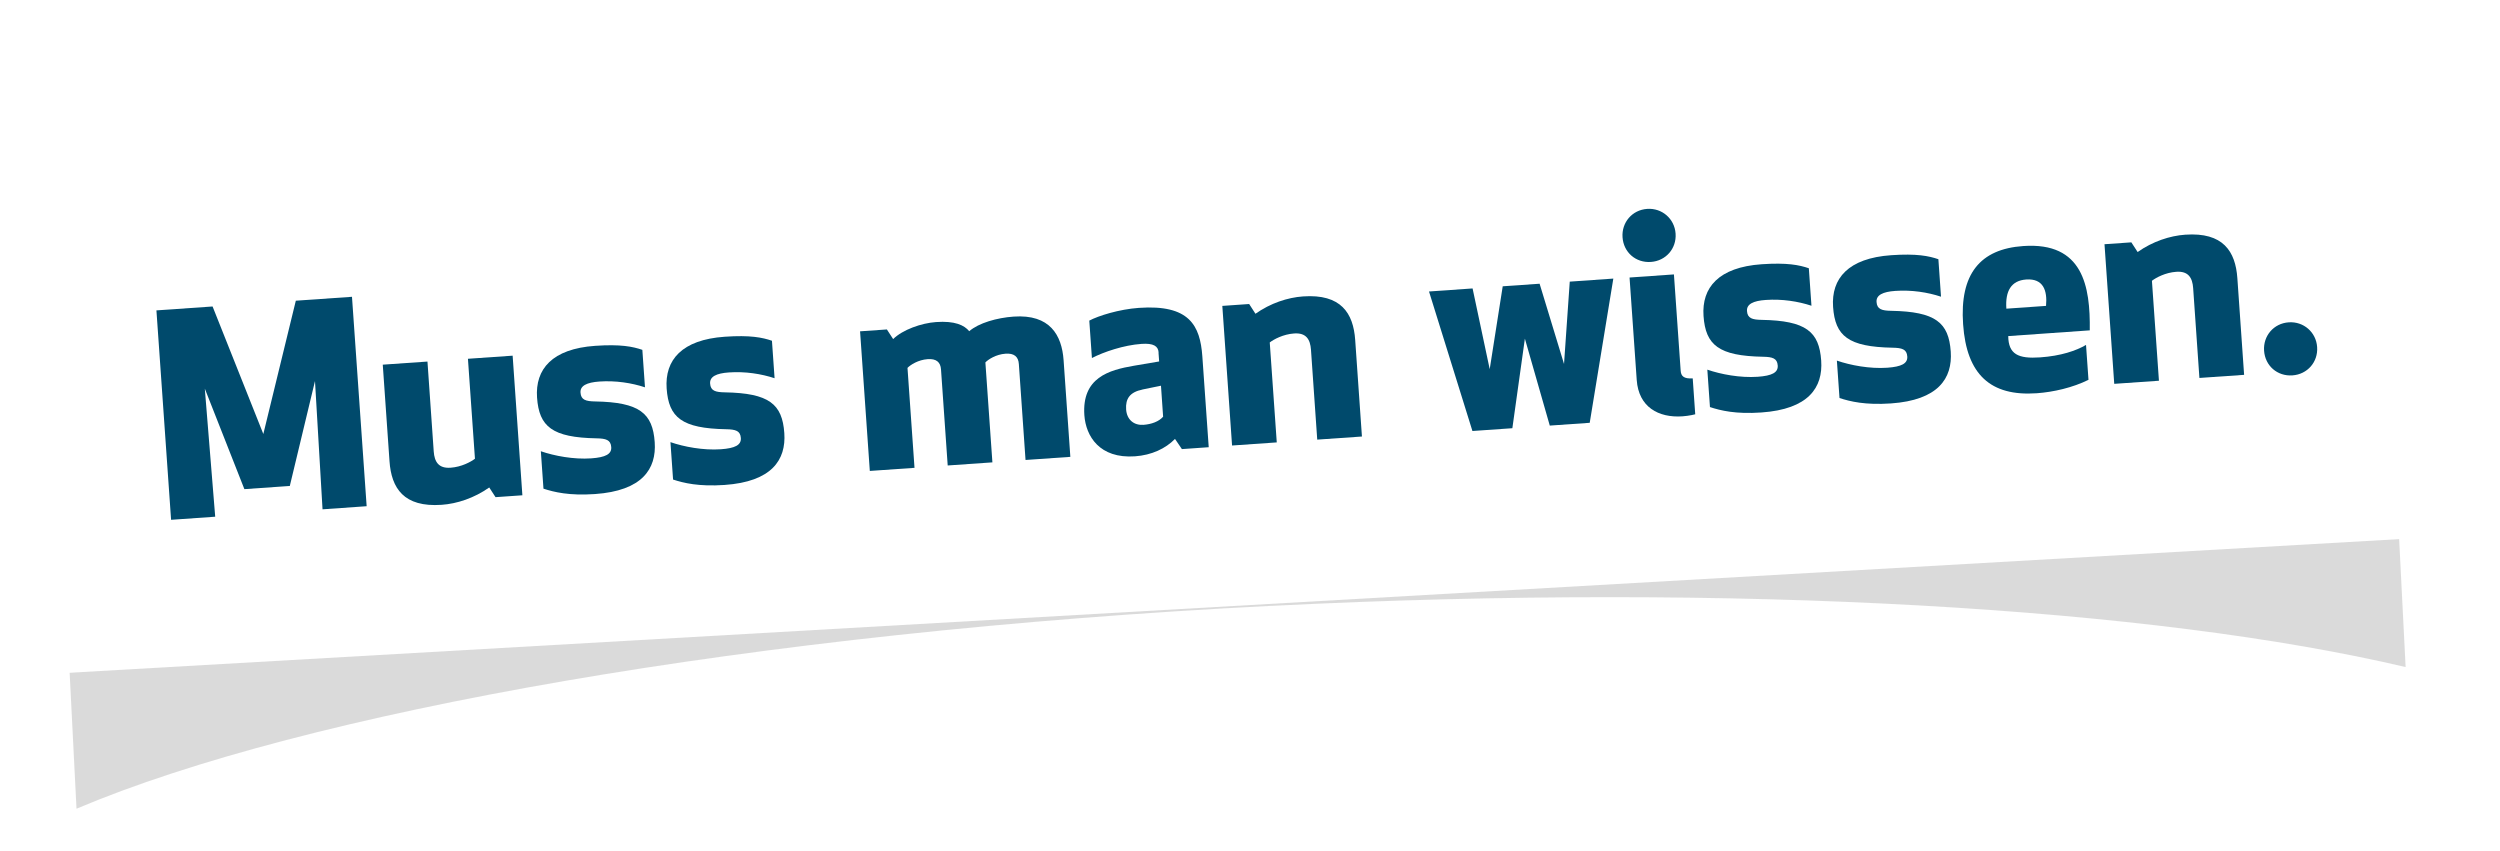
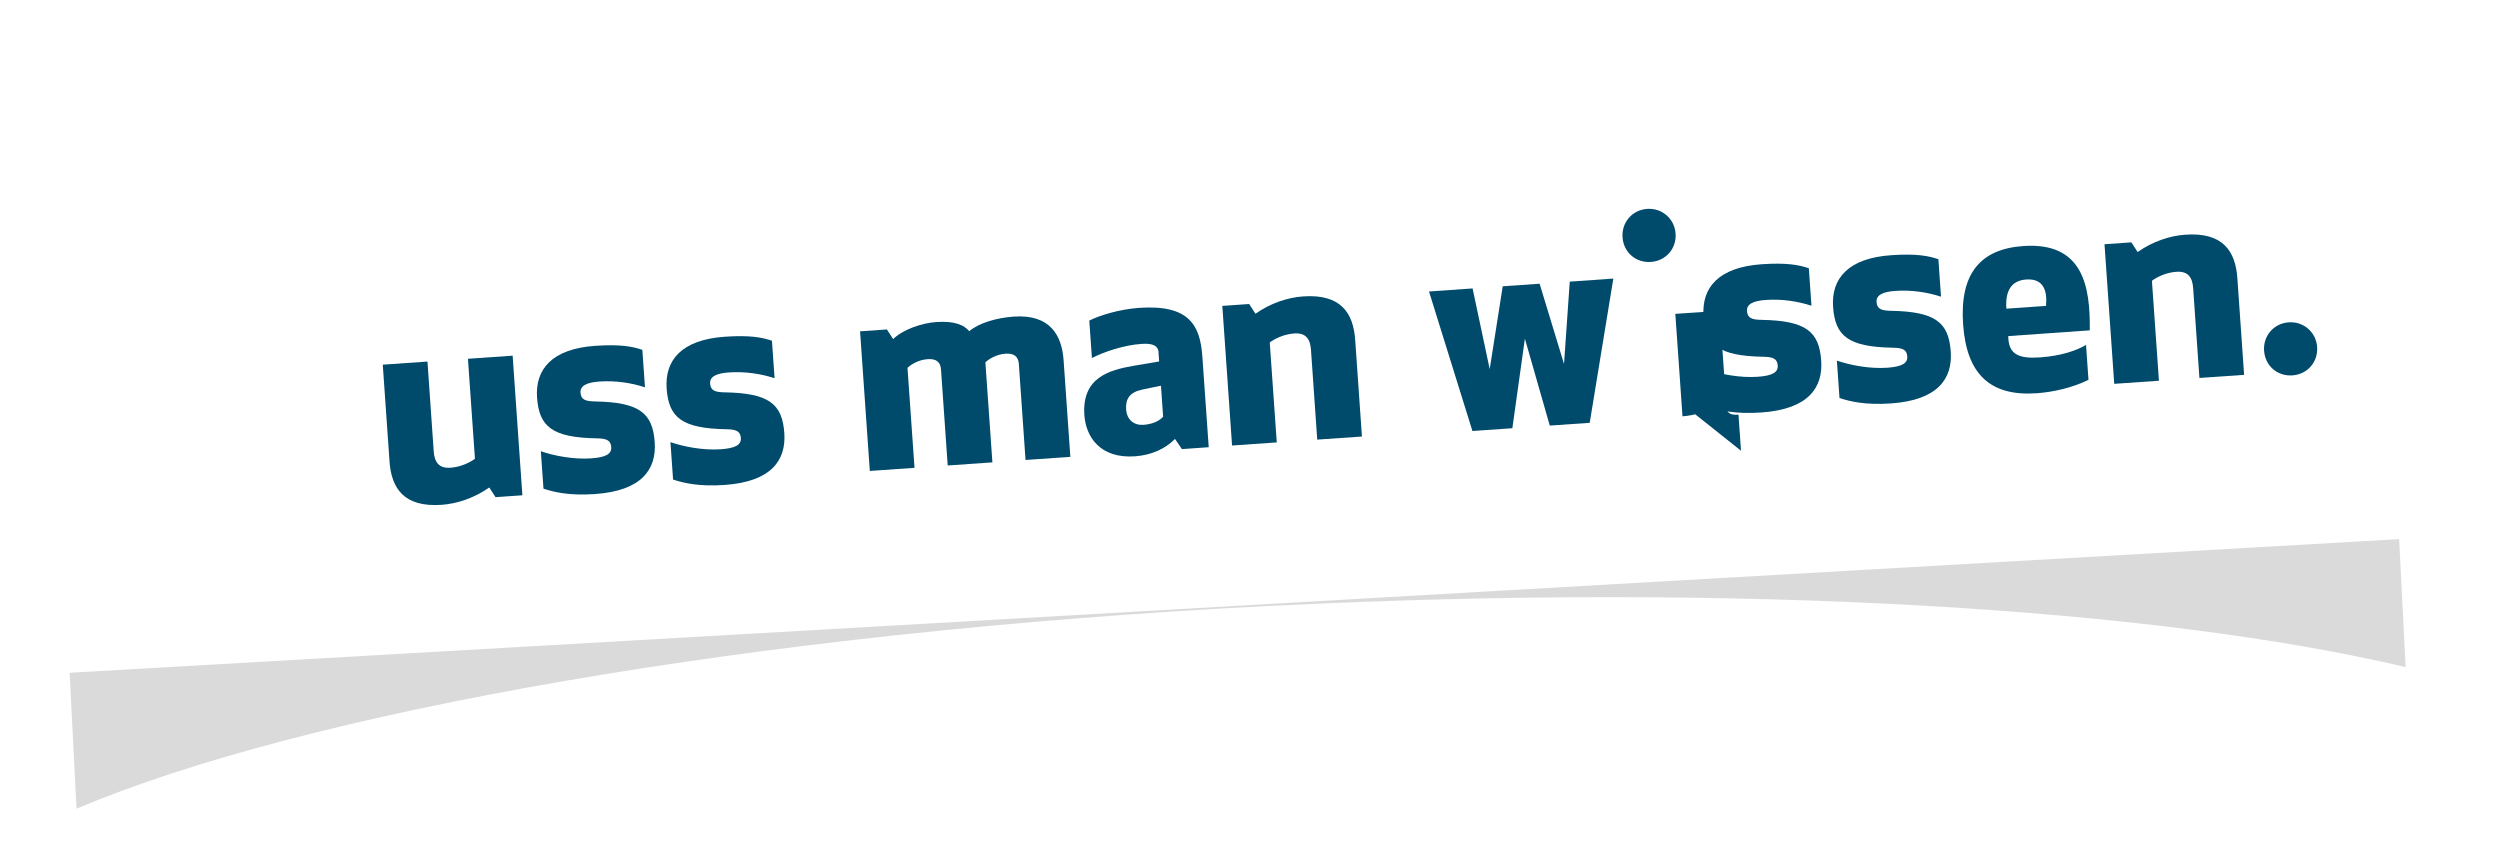
<svg xmlns="http://www.w3.org/2000/svg" width="467" height="159" version="1.1" viewBox="0 0 467 159" preserveAspectRatio="xMinYMin">
  <defs>
    <style>.cls-1 {
            isolation: isolate;
            }

            .cls-2, .cls-3 {
            mix-blend-mode: multiply;
            }

            .cls-4 {
            fill: #fff;
            }

            .cls-3 {
            fill: #1d1d1b;
            opacity: .4;
            }

            .cls-5 {
            fill: #004a6c;
            }</style>
    <filter id="filter20" x="-.016" y="-.074" width="1.033" height="1.149" color-interpolation-filters="sRGB">
      <feGaussianBlur stdDeviation="3.645" />
    </filter>
  </defs>
  <g class="cls-1">
    <g data-name="Ebene 1">
      <g class="cls-2">
        <path class="cls-3" d="m237.49 113.18c87.48-4.42 165.14 0.42 211.88 11.43l-3.58-70.79-435.3 22 3.8 75.25c42.53-18.01 126.29-33 223.2-37.9z" filter="url(#filter20)" />
      </g>
      <polygon class="cls-4" points="0.29 126.4 466.6 99.65 452.73 0 0 34.11" />
-       <path class="cls-5" d="m54.1 90.78-8.45 0.59-7.39-18.77 1.94 23.92-8.24 0.58-2.74-39.12 10.49-0.73 9.48 23.82 6.07-24.9 10.49-0.73 2.74 39.12-8.24 0.58-1.41-23.96-4.71 19.62z" />
      <path class="cls-5" d="m92.56 92.86-1.17-1.8c-2.8 1.98-6.02 3.04-8.89 3.24-7.09 0.5-9.39-3.12-9.74-8.13l-1.26-18.05 8.35-0.58 1.17 16.8c0.14 1.93 0.91 3.19 3.15 3.03 2.04-0.14 3.8-1.1 4.55-1.68l-1.31-18.67 8.35-0.58 1.82 26.08-5.01 0.35z" />
      <path class="cls-5" d="m120.48 72.35c-2.47-0.82-5.49-1.29-8.52-1.08-2.35 0.17-3.62 0.78-3.52 2.08 0.09 1.36 1 1.61 2.74 1.64 8.29 0.15 10.74 2.19 11.12 7.61 0.35 5.01-2.35 9.08-11.17 9.69-4.8 0.33-7.63-0.36-9.61-1.01l-0.49-6.99c2.52 0.87 6.14 1.56 9.42 1.33 2.66-0.19 3.82-0.79 3.73-2.1-0.09-1.36-1-1.61-2.74-1.64-8.29-0.15-10.74-2.18-11.12-7.61-0.37-5.32 2.82-9.11 10.86-9.67 4.75-0.33 7.03 0.14 8.81 0.75l0.49 6.99z" />
      <path class="cls-5" d="m144.68 70.65c-2.47-0.82-5.49-1.29-8.51-1.08-2.35 0.16-3.62 0.78-3.52 2.08 0.09 1.36 1 1.61 2.74 1.64 8.29 0.15 10.74 2.18 11.12 7.61 0.35 5.01-2.35 9.08-11.17 9.69-4.8 0.33-7.63-0.36-9.61-1.01l-0.49-6.99c2.52 0.87 6.14 1.56 9.42 1.33 2.66-0.19 3.82-0.79 3.73-2.1-0.09-1.36-1-1.61-2.74-1.64-8.29-0.15-10.74-2.18-11.12-7.61-0.37-5.32 2.82-9.11 10.86-9.67 4.75-0.33 7.03 0.14 8.81 0.75l0.49 6.99z" />
      <path class="cls-5" d="m191.57 85.93-1.25-17.94c-0.09-1.36-0.88-2.04-2.49-1.92-1.77 0.12-3.23 1.07-3.76 1.63l1.31 18.67-8.35 0.58-1.25-17.94c-0.09-1.36-0.88-2.04-2.49-1.92-1.77 0.12-3.23 1.07-3.77 1.63l1.31 18.67-8.35 0.58-1.82-26.08 5.01-0.35 1.17 1.8c1.76-1.75 5.29-2.99 8.01-3.18 3.49-0.25 5.28 0.57 6.2 1.71 1.78-1.54 5.17-2.51 8.3-2.73 6.78-0.47 9 3.46 9.33 8.15l1.26 18.05-8.35 0.58z" />
      <path class="cls-5" d="m216.43 65.85c-0.08-1.2-0.96-1.77-3.21-1.61-3.29 0.23-7.03 1.49-9.25 2.64l-0.49-6.99c1.72-0.91 5.57-2.12 9.27-2.38 9.39-0.66 11.44 3.24 11.85 9.08l1.19 16.95-5.01 0.35-1.29-1.9c-1.76 1.8-4.35 3.03-7.48 3.25-6.62 0.46-9.17-3.76-9.45-7.67-0.49-7.04 4.6-8.45 9.26-9.25l4.71-0.8-0.12-1.67zm-3.03 6.92c-2.33 0.48-3.18 1.69-3.04 3.72 0.14 1.93 1.47 2.99 3.24 2.87 1.51-0.11 2.89-0.62 3.67-1.52l-0.4-5.79-3.46 0.71z" />
      <path class="cls-5" d="m233.35 56.8 1.17 1.81c2.8-1.98 6.02-3.04 8.89-3.24 7.09-0.5 9.39 3.12 9.74 8.12l1.26 18.05-8.35 0.58-1.17-16.8c-0.14-1.93-0.9-3.19-3.15-3.03-2.03 0.14-3.8 1.1-4.55 1.68l1.31 18.67-8.35 0.58-1.82-26.08 5.01-0.35z" />
      <path class="cls-5" d="m292.16 67.99 1.07-15.38 8.14-0.57-4.41 26.94-7.46 0.52-4.65-16.24-2.34 16.73-7.46 0.52-8.11-26.06 8.14-0.57 3.2 15.08 2.43-15.48 6.89-0.48z" />
-       <path class="cls-5" d="m307.7 39.02c2.76-0.19 5.11 1.84 5.3 4.61 0.2 2.82-1.84 5.11-4.61 5.3-2.82 0.2-5.11-1.79-5.3-4.61-0.19-2.76 1.79-5.11 4.61-5.3zm8.97 38.37s-1.08 0.29-2.38 0.38c-4.49 0.31-8.19-1.73-8.55-6.79l-1.34-19.14 8.29-0.58 1.26 18c0.07 0.99 0.58 1.53 2.25 1.42l0.47 6.73z" />
+       <path class="cls-5" d="m307.7 39.02c2.76-0.19 5.11 1.84 5.3 4.61 0.2 2.82-1.84 5.11-4.61 5.3-2.82 0.2-5.11-1.79-5.3-4.61-0.19-2.76 1.79-5.11 4.61-5.3zm8.97 38.37s-1.08 0.29-2.38 0.38l-1.34-19.14 8.29-0.58 1.26 18c0.07 0.99 0.58 1.53 2.25 1.42l0.47 6.73z" />
      <path class="cls-5" d="m338.37 57.11c-2.47-0.82-5.49-1.29-8.51-1.08-2.35 0.16-3.62 0.78-3.52 2.08 0.09 1.36 1 1.61 2.74 1.64 8.29 0.15 10.74 2.19 11.12 7.61 0.35 5.01-2.35 9.08-11.17 9.69-4.8 0.34-7.63-0.36-9.61-1.01l-0.49-6.99c2.52 0.87 6.14 1.56 9.42 1.33 2.66-0.19 3.82-0.79 3.73-2.1-0.09-1.36-1-1.61-2.74-1.64-8.29-0.15-10.74-2.18-11.12-7.61-0.37-5.32 2.82-9.11 10.86-9.67 4.75-0.33 7.03 0.14 8.81 0.75l0.49 6.99z" />
      <path class="cls-5" d="m362.57 55.42c-2.47-0.82-5.49-1.29-8.51-1.08-2.35 0.16-3.62 0.78-3.52 2.08 0.09 1.36 1 1.61 2.74 1.64 8.29 0.15 10.74 2.19 11.12 7.61 0.35 5.01-2.35 9.08-11.17 9.69-4.8 0.33-7.63-0.36-9.61-1.01l-0.49-6.99c2.52 0.87 6.14 1.56 9.42 1.33 2.66-0.19 3.82-0.79 3.73-2.1-0.09-1.36-1-1.61-2.74-1.64-8.29-0.15-10.74-2.18-11.12-7.61-0.37-5.32 2.82-9.11 10.86-9.67 4.75-0.33 7.03 0.14 8.81 0.75l0.49 6.99z" />
      <path class="cls-5" d="m375.14 62.77c0.03 3.41 1.87 4.27 5.94 3.99 3.91-0.27 6.78-1.26 8.59-2.33l0.46 6.52c-2.94 1.46-6.55 2.29-9.68 2.51-8.61 0.6-13.09-3.49-13.74-12.88-0.66-9.39 3.16-14.06 11.24-14.62 11.16-0.78 12.53 7.51 12.42 15.75l-15.23 1.07zm-0.35-5.11 7.41-0.52c0.27-2.9-0.52-5.15-3.7-4.93-2.82 0.2-3.94 2.16-3.71 5.45z" />
      <path class="cls-5" d="m398.14 45.28 1.17 1.8c2.8-1.98 6.03-3.04 8.89-3.24 7.09-0.5 9.39 3.12 9.74 8.13l1.26 18.05-8.35 0.58-1.17-16.8c-0.14-1.93-0.91-3.19-3.15-3.03-2.04 0.14-3.8 1.1-4.55 1.68l1.31 18.67-8.35 0.58-1.82-26.08 5.01-0.35z" />
      <path class="cls-5" d="m427.54 60.21c2.77-0.19 5.11 1.84 5.3 4.61 0.2 2.82-1.84 5.11-4.61 5.3-2.82 0.2-5.11-1.79-5.3-4.61-0.19-2.76 1.79-5.11 4.61-5.3z" />
    </g>
  </g>
</svg>